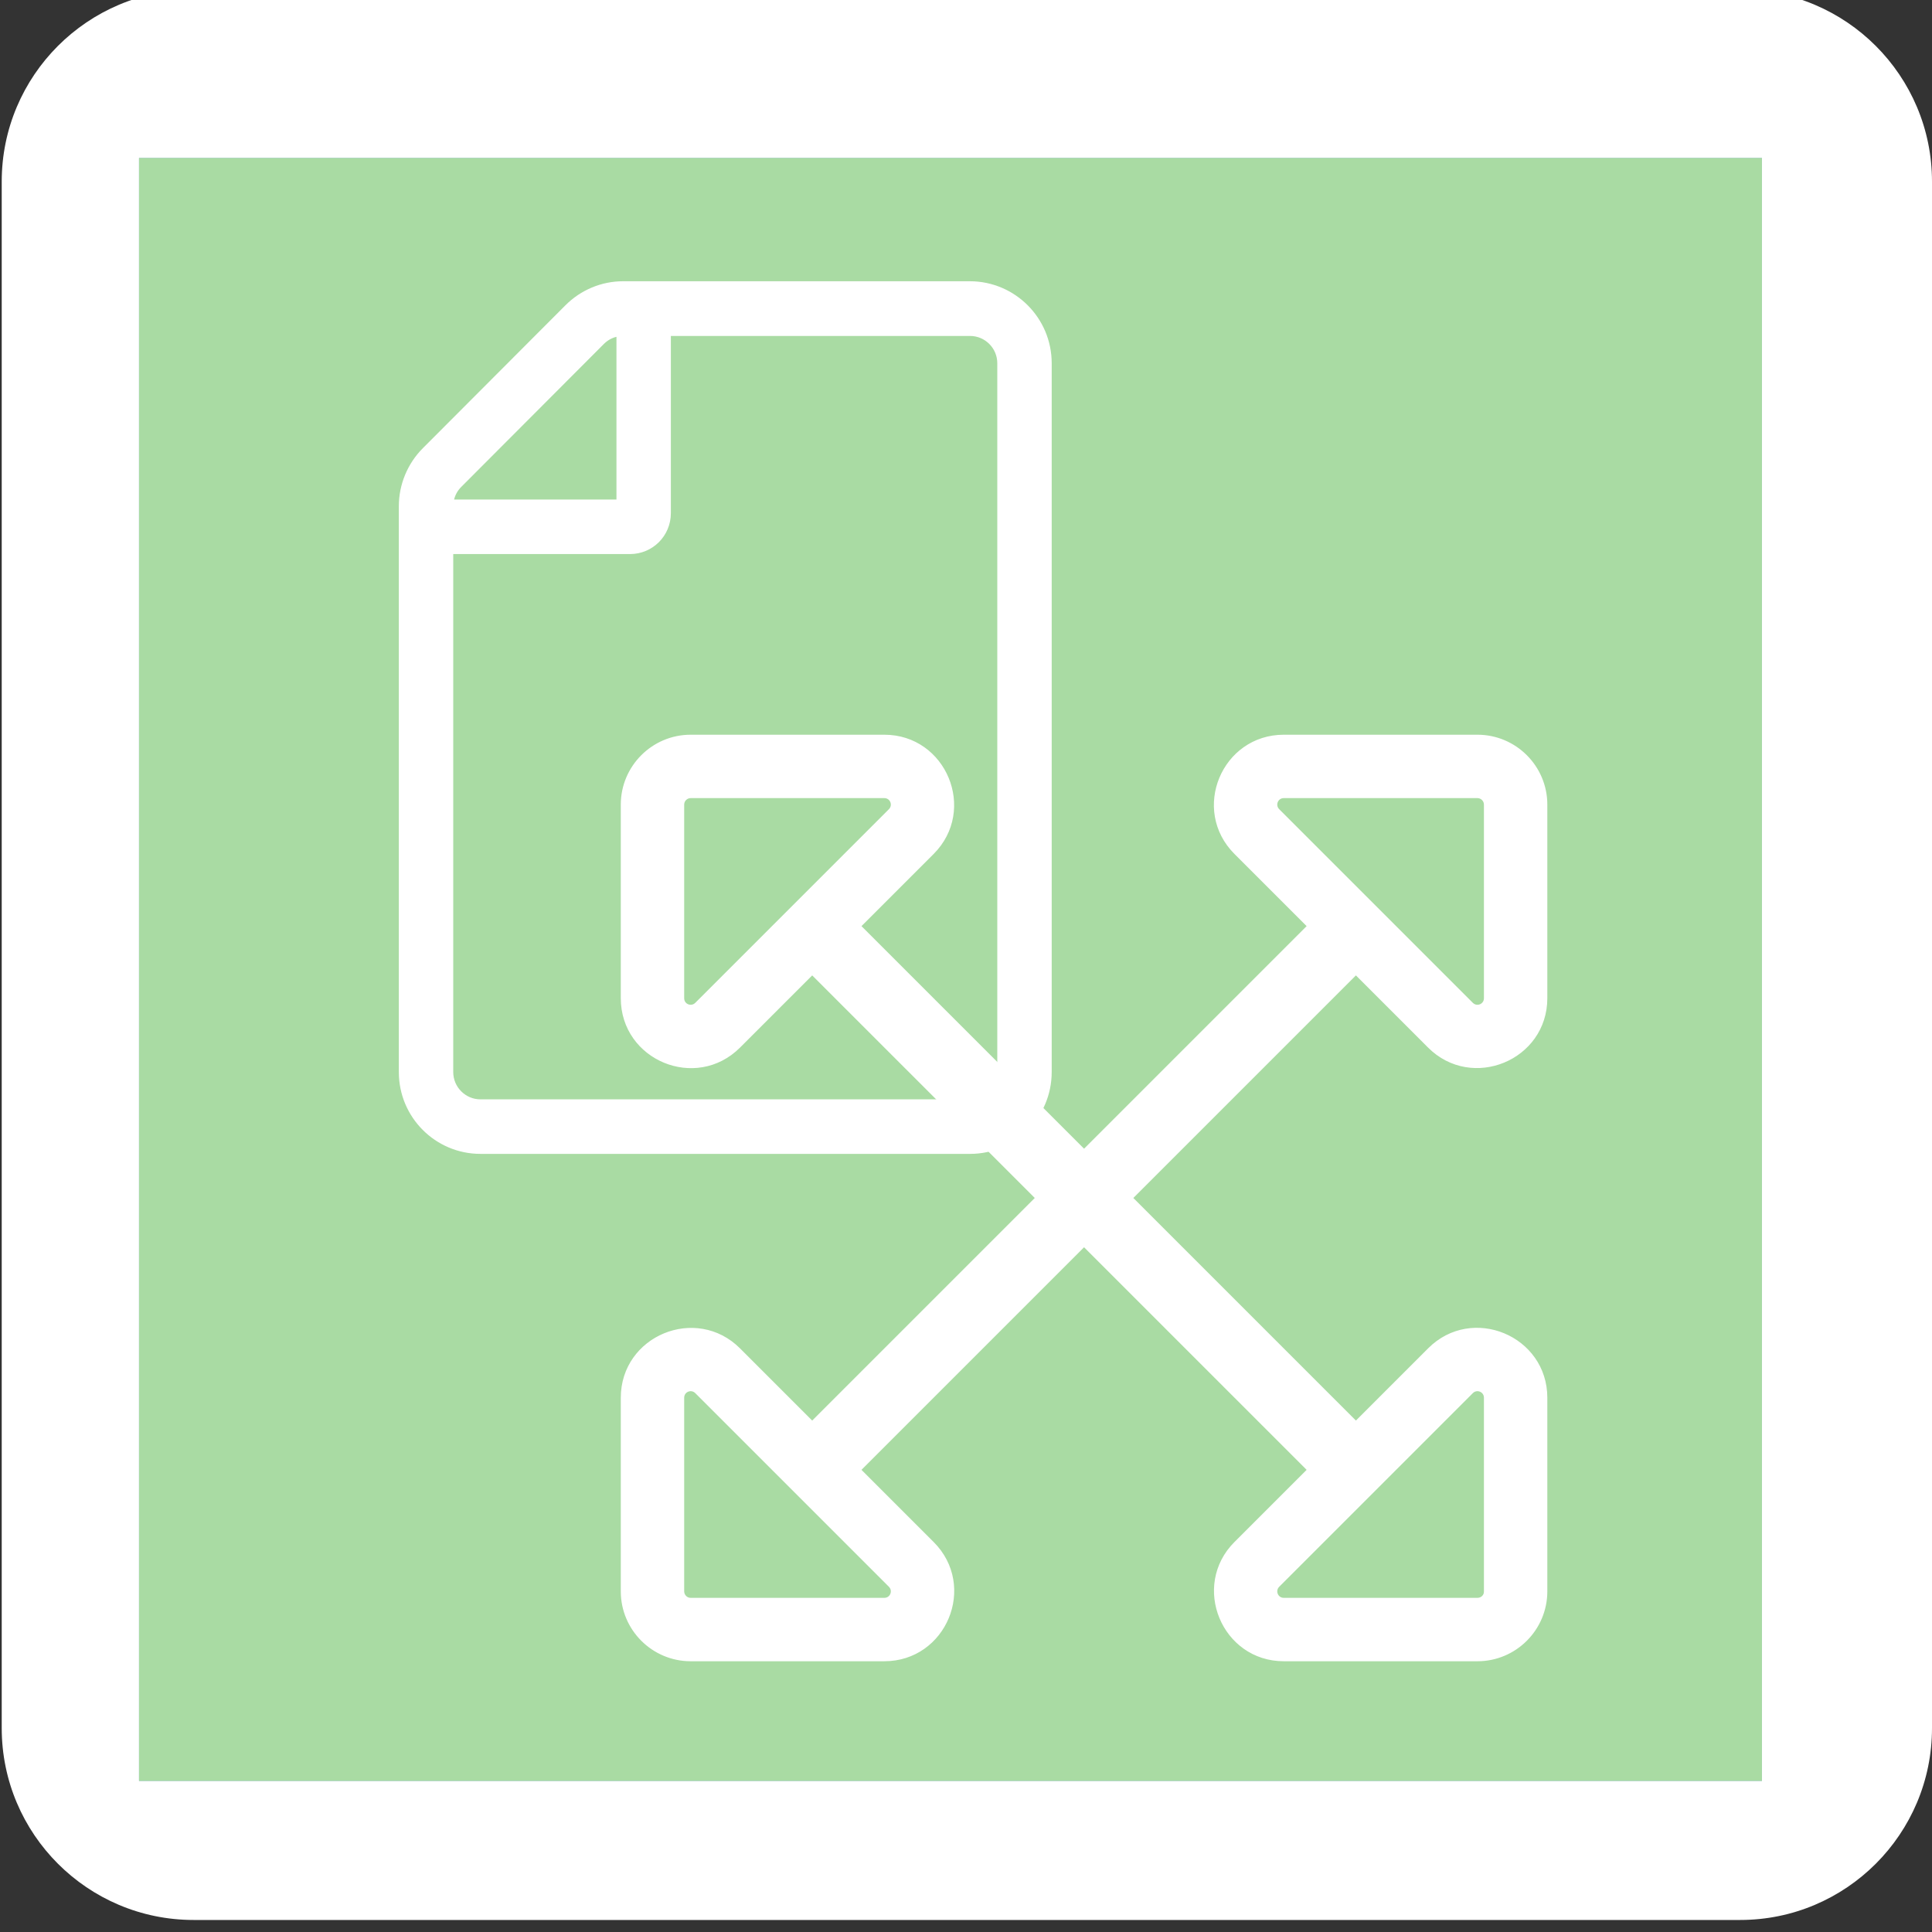
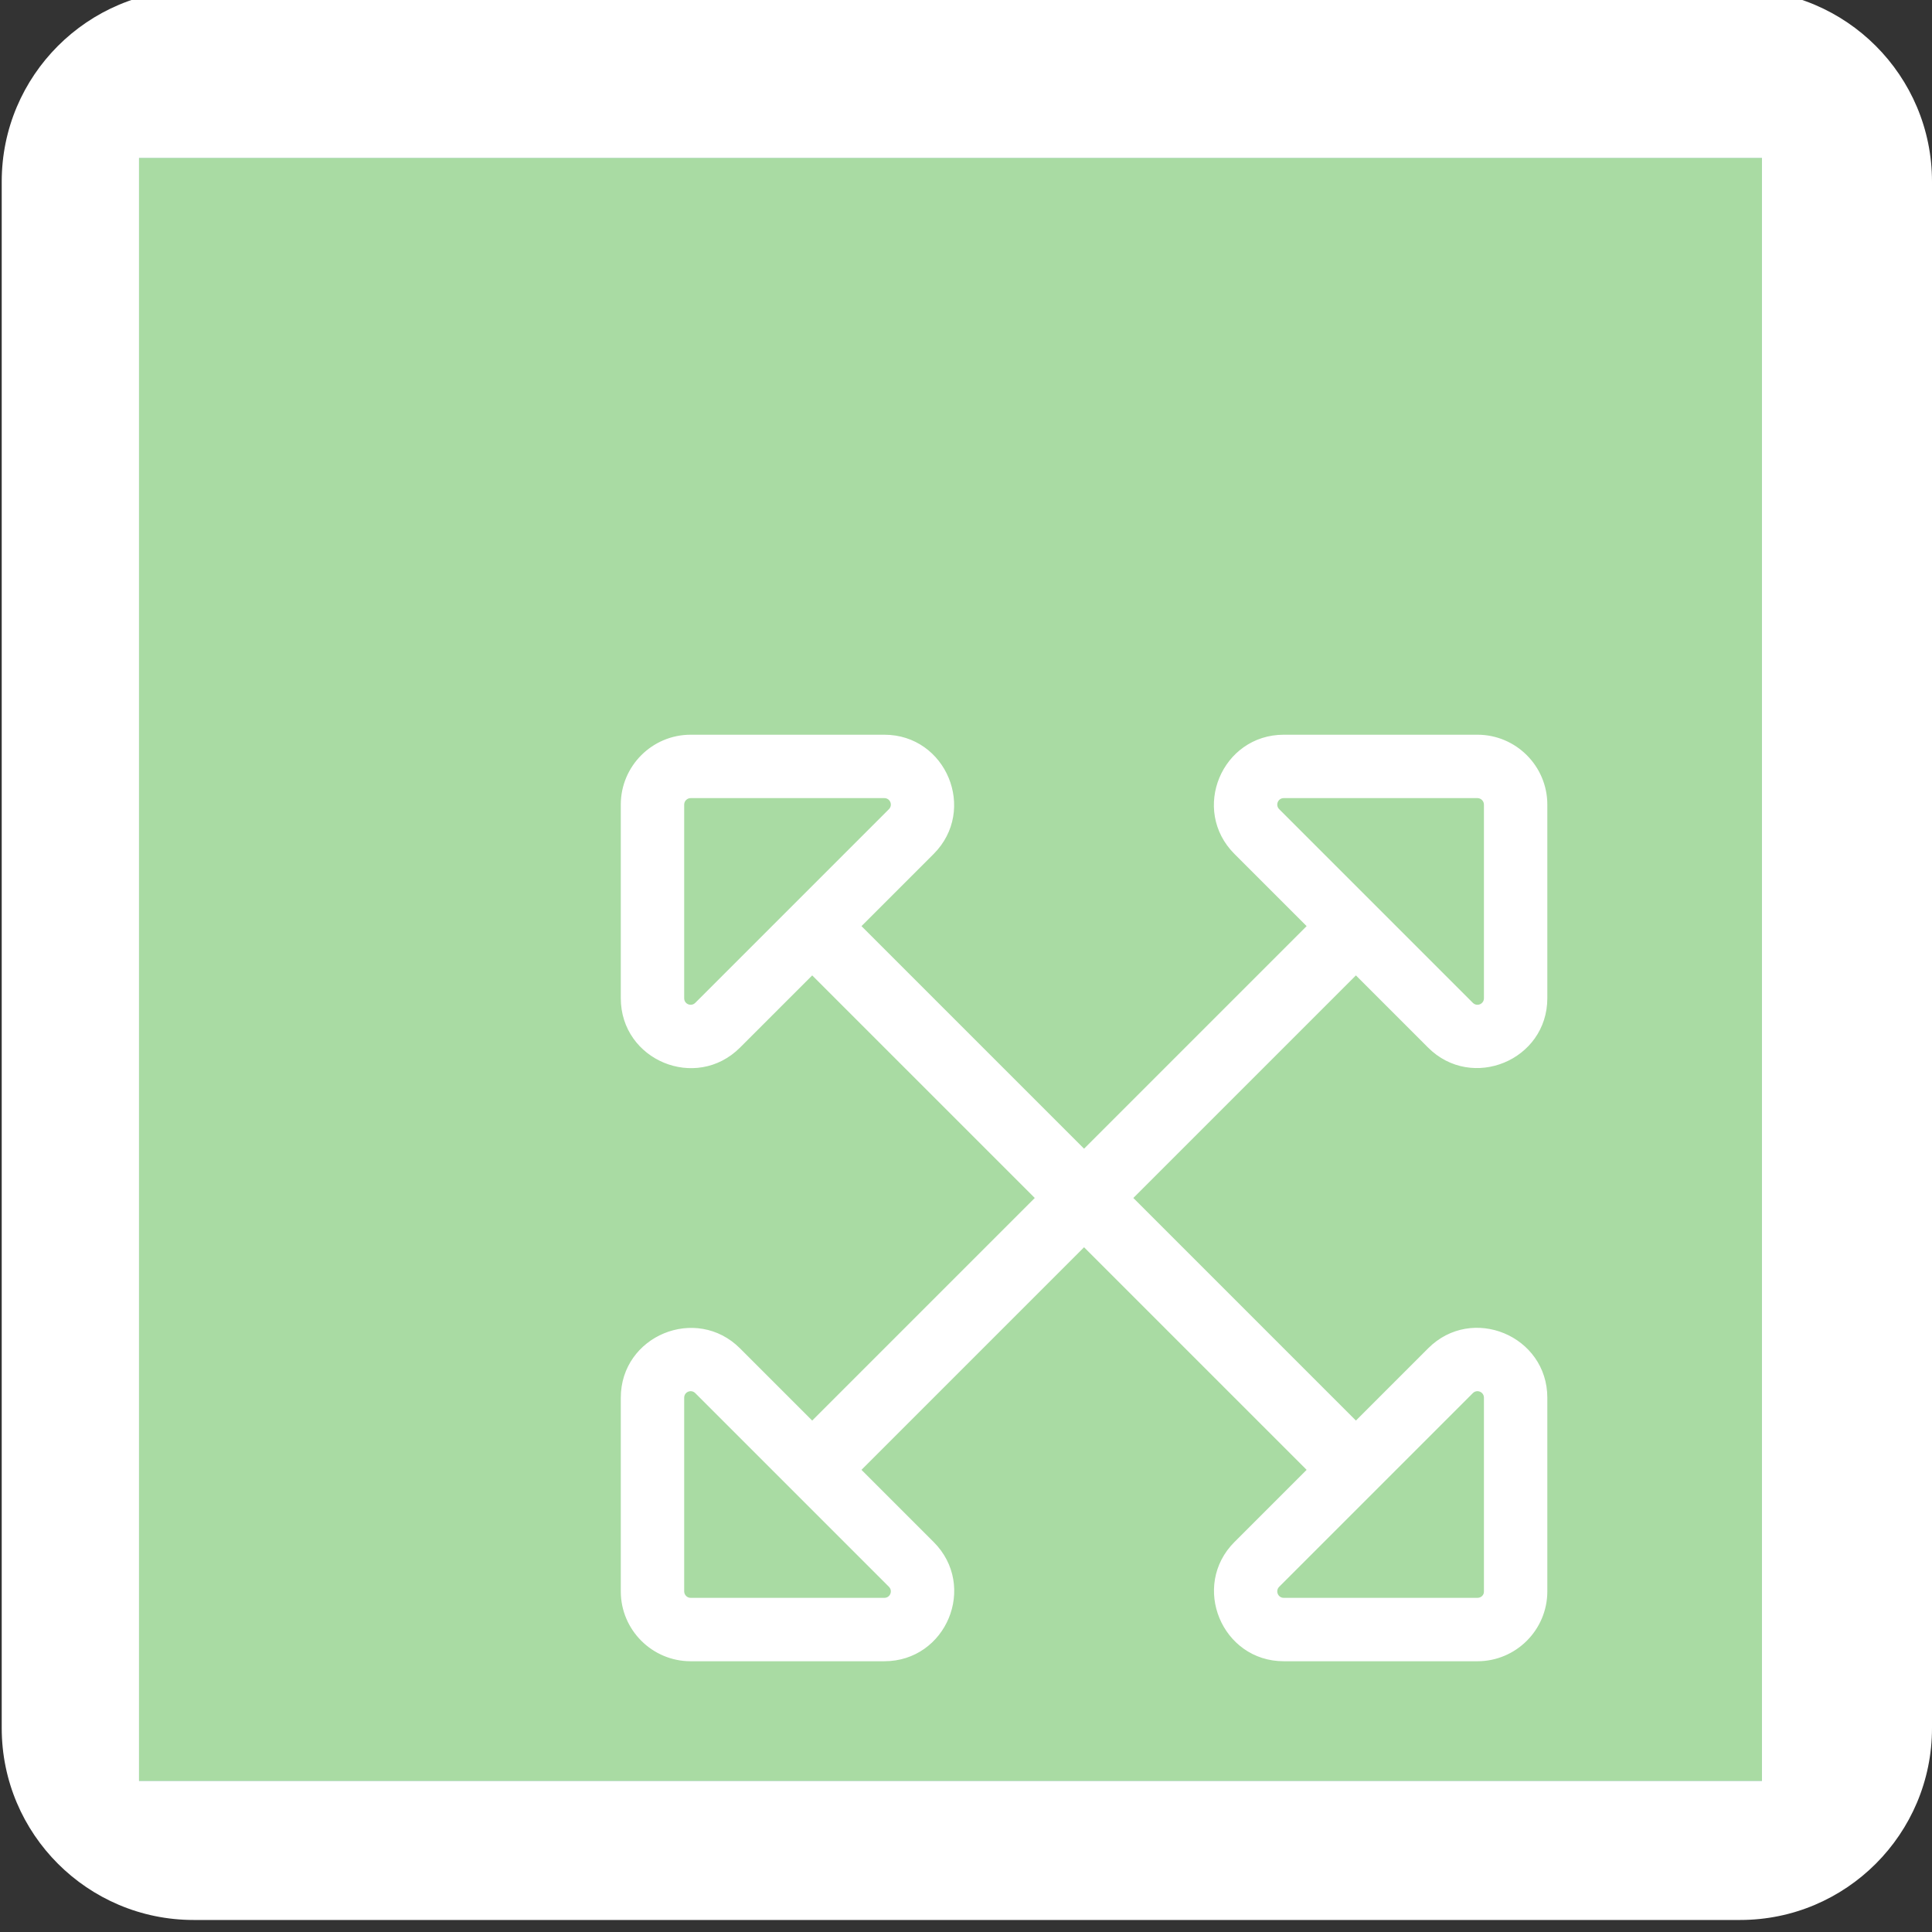
<svg xmlns="http://www.w3.org/2000/svg" width="100%" height="100%" viewBox="0 0 500 500" version="1.1" xml:space="preserve" style="fill-rule:evenodd;clip-rule:evenodd;stroke-linejoin:round;stroke-miterlimit:2;">
  <rect x="0" y="0" width="500" height="500" fill="#333333" stroke="none" />
  <g transform="matrix(1,0,0,1,0,-2.667)">
    <path d="M500,49.654C500,22.249 477.751,0 450.346,0L50.1,0C22.695,0 0.446,22.249 0.446,49.654L0.446,449.9C0.446,477.305 22.695,499.554 50.1,499.554L450.346,499.554C477.751,499.554 500,477.305 500,449.9L500,49.654Z" style="fill:white;" />
  </g>
  <g id="Layer1">
    <g transform="matrix(1.2,0,0,1.2,0.625,-8.929)">
-       <rect x="29.464" y="41.518" width="350" height="350" style="fill:rgb(165,198,220);" />
-     </g>
+       </g>
    <g transform="matrix(1.2,0,0,1.2,0.625,-8.929)">
      <rect x="29.464" y="41.518" width="350" height="350" style="fill:rgb(165,198,220);" />
    </g>
    <g transform="matrix(1.2,0,0,1.2,0.625,-8.929)">
      <rect x="29.464" y="41.518" width="350" height="350" style="fill:rgb(169,219,163);" />
    </g>
    <g transform="matrix(0.533,0,0,0.533,161.161,173.589)">
      <path d="M391.7,329.7L356,365.4L246.6,256L356,146.6L391.7,182.3C412.4,203 448,188.3 448,159L448,65C448,46.8 433.2,32 415,32L321,32C291.7,32 276.9,67.5 297.7,88.3L333.4,124L224,233.4L114.6,124L150.3,88.3C171,67.6 156.3,32 127,32L33,32C14.8,32 0,46.8 0,65L0,159C0,188.3 35.5,203.1 56.3,182.3L92,146.6L201.4,256L92,365.4L56.3,329.7C35.6,309 0,323.7 0,353L0,447C0,465.2 14.8,480 33,480L127,480C156.3,480 171.1,444.5 150.3,423.7L114.6,388L224,278.6L333.4,388L297.7,423.7C277,444.4 291.7,480 321,480L415,480C433.2,480 448,465.2 448,447L448,353C448,323.7 412.4,308.9 391.7,329.7ZM321,60.9L415,60.9C417.3,60.9 419.1,62.8 419.1,65L419.1,159C419.1,162.7 414.7,164.5 412.1,161.9L318.1,67.9C315.5,65.3 317.3,60.9 321,60.9ZM35.9,161.9C33.3,164.5 28.9,162.7 28.9,159L28.9,65C28.9,62.7 30.8,60.9 33,60.9L127,60.9C130.7,60.9 132.5,65.3 129.9,67.9L35.9,161.9ZM127,451.1L33,451.1C30.7,451.1 28.9,449.2 28.9,447L28.9,353C28.9,349.3 33.3,347.5 35.9,350.1L129.9,444.1C132.5,446.7 130.7,451.1 127,451.1ZM415,451.1L321,451.1C317.3,451.1 315.5,446.7 318.1,444.1L412.1,350.1C414.7,347.5 419.1,349.3 419.1,353L419.1,447C419.2,449.3 417.3,451.1 415,451.1Z" style="fill:white;fill-rule:nonzero;stroke:white;stroke-width:1.88px;" />
    </g>
    <g transform="matrix(-0.44,0,0,0.441,272.178,72.831)">
-       <path d="M369.9,97.9L286,14C277,5 264.8,-0.1 252.1,-0.1L48,-0.1C21.5,0 0,21.5 0,48L0,464C0,490.5 21.5,512 48,512L336,512C362.5,512 384,490.5 384,464L384,131.9C384,119.2 378.9,106.9 369.9,97.9ZM347.3,120.6C349.4,122.7 350.8,125.2 351.5,128L256,128L256,32.5C258.8,33.2 261.3,34.6 263.4,36.7L347.3,120.6ZM336,480L48,480C39.2,480 32,472.8 32,464L32,48C32,39.2 39.2,32 48,32L224,32L224,136C224,149.3 234.7,160 248,160L352,160L352,464C352,472.8 344.8,480 336,480Z" style="fill:white;fill-rule:nonzero;" />
-     </g>
+       </g>
  </g>
</svg>